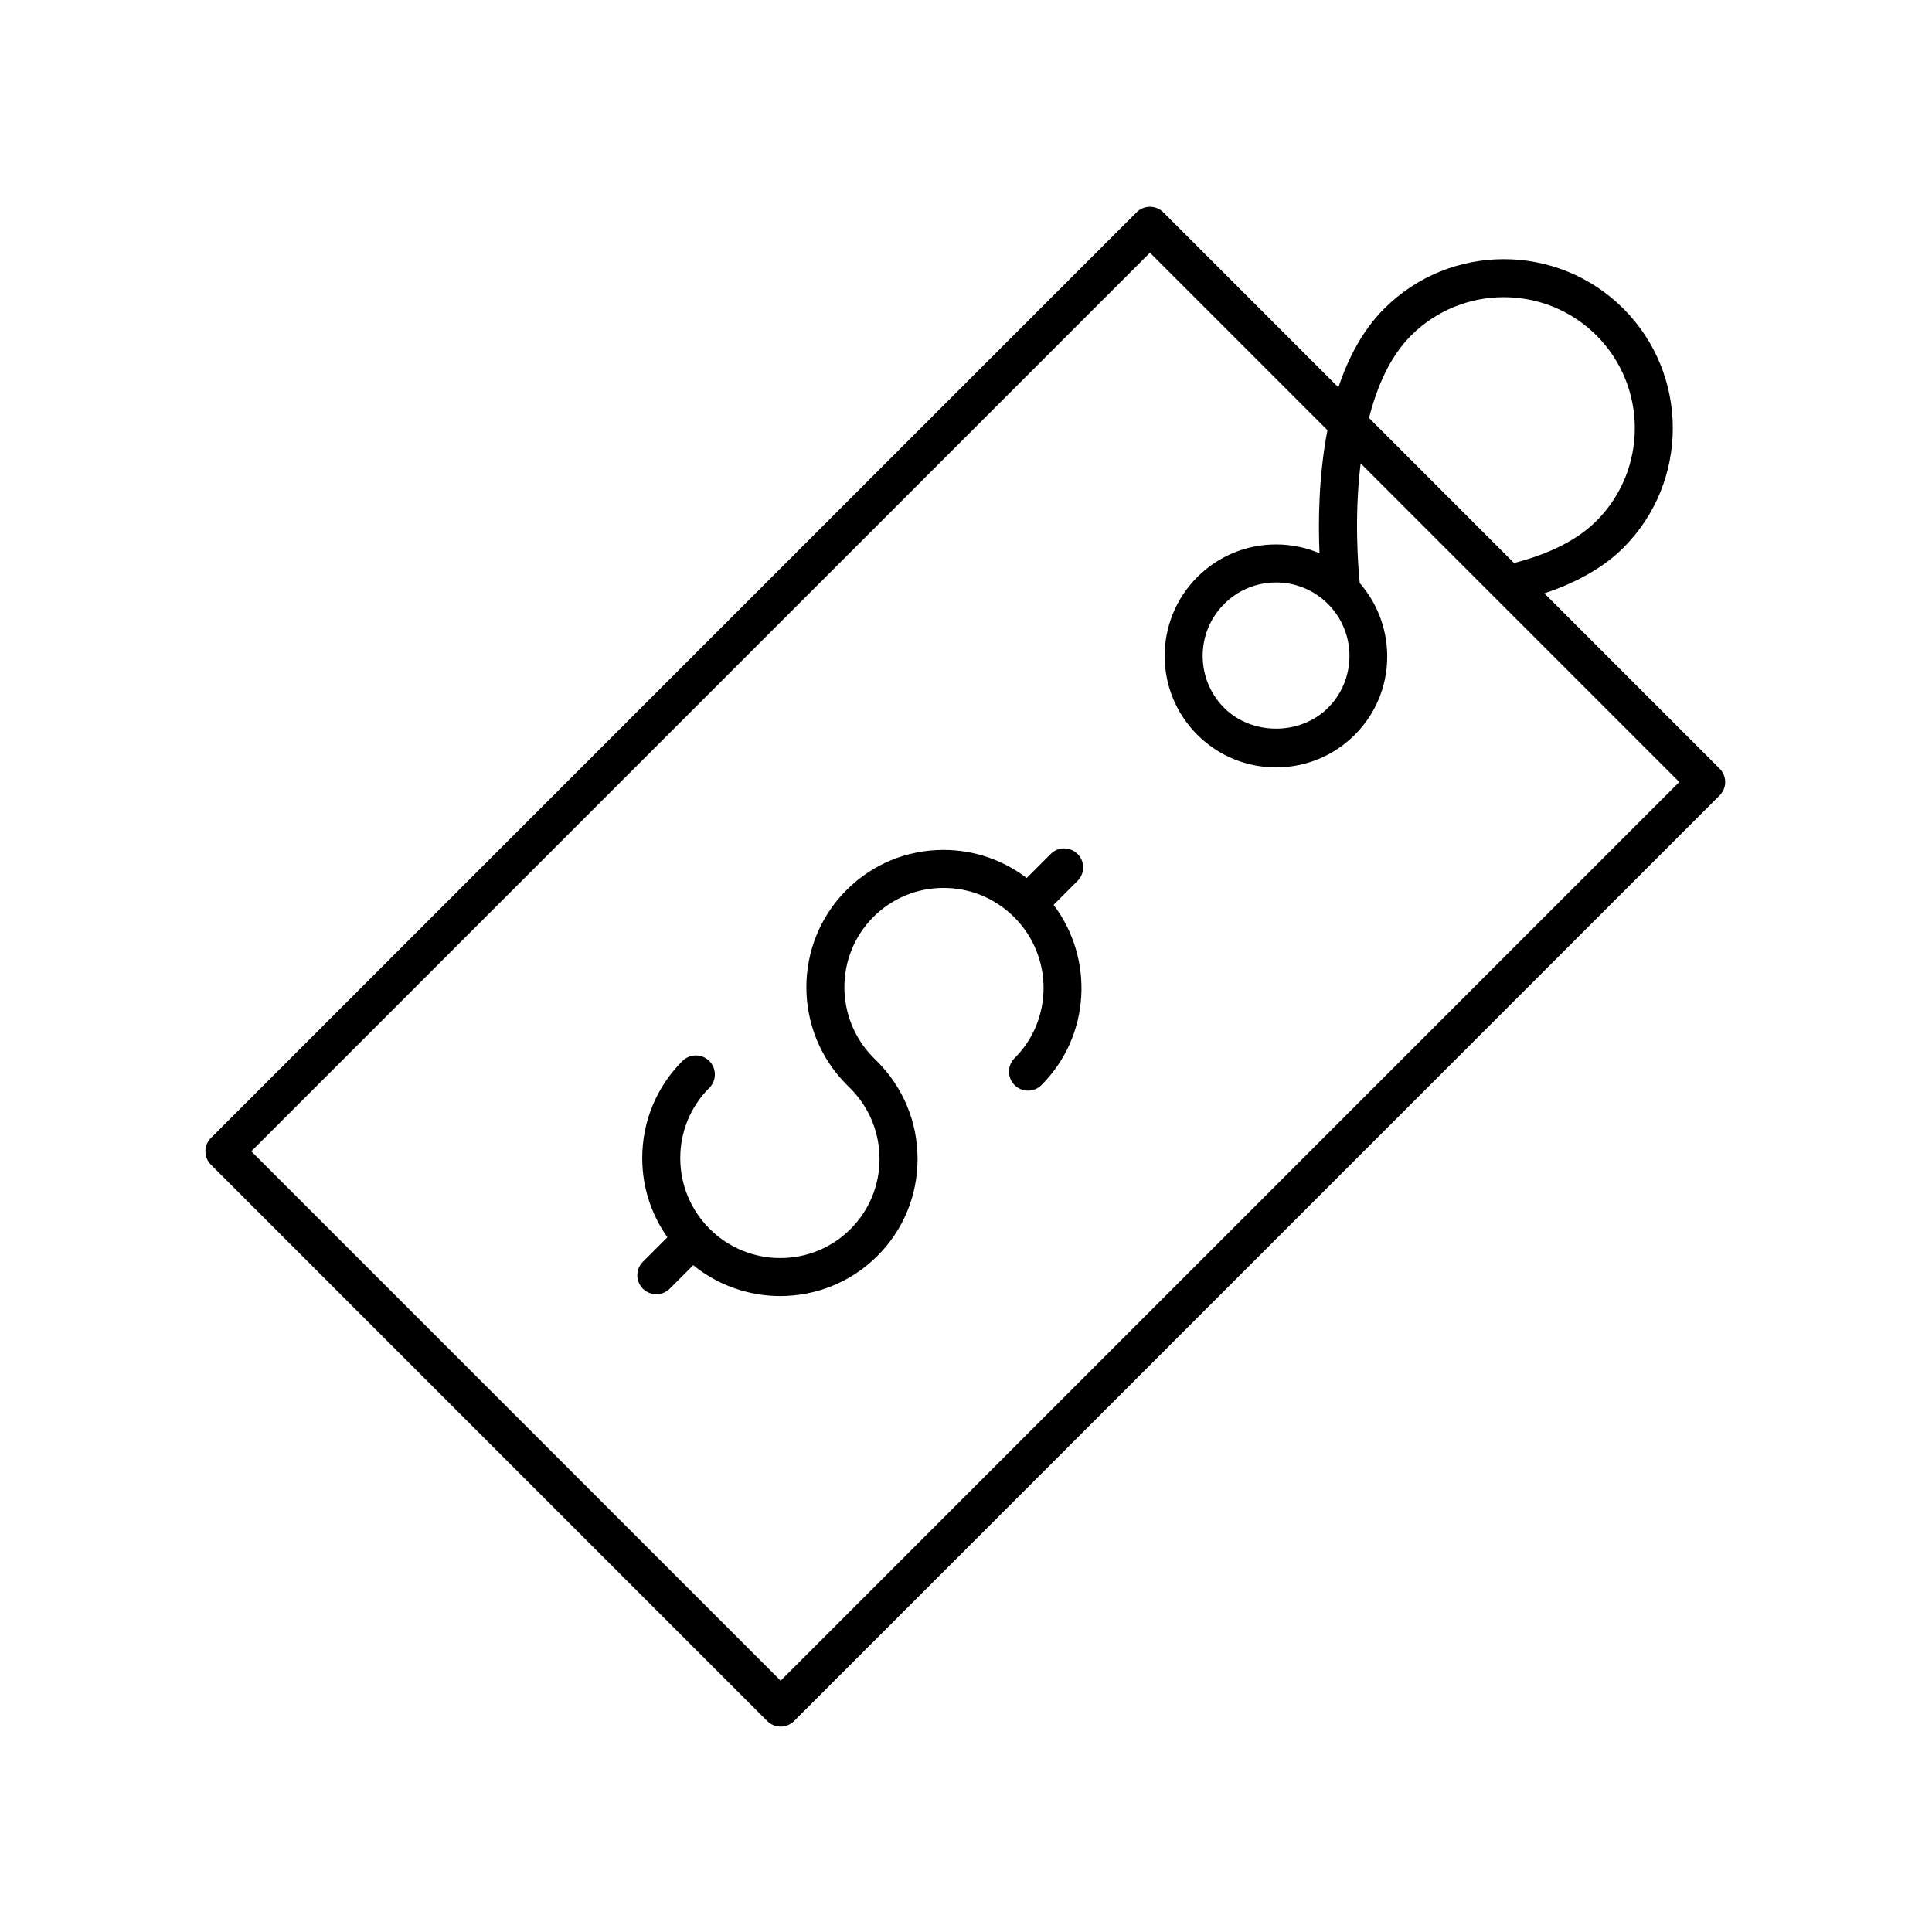
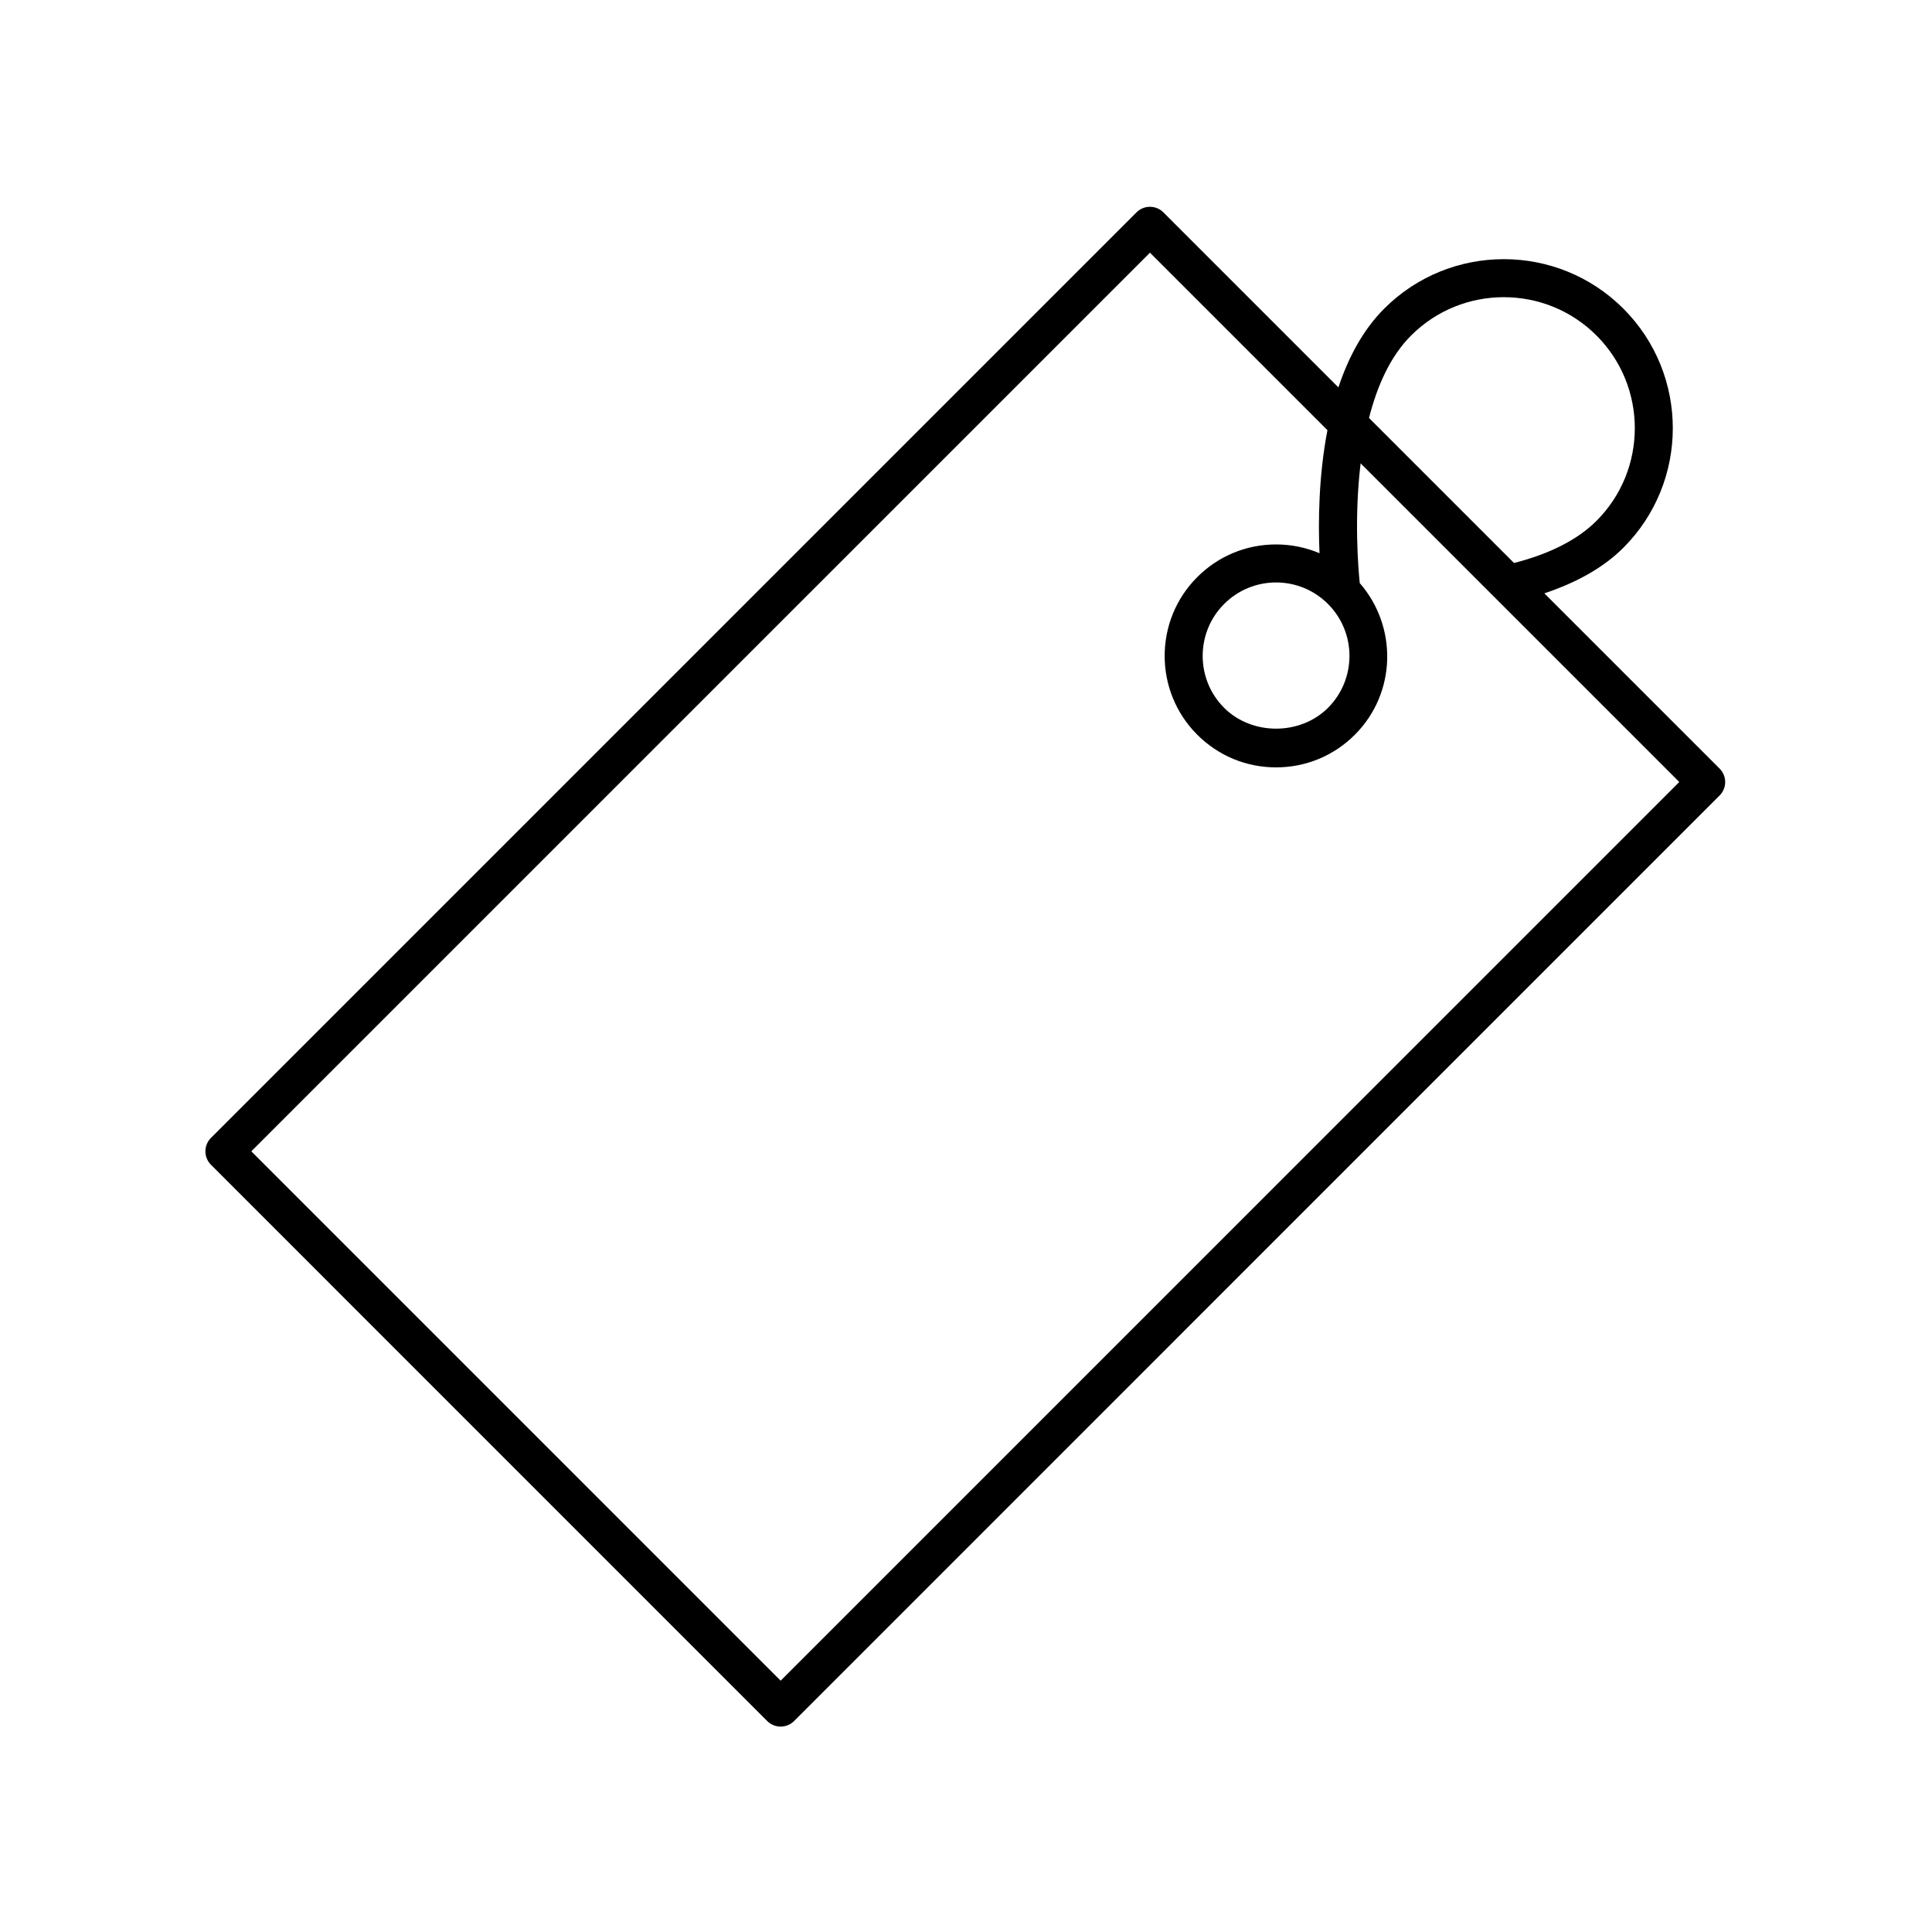
<svg xmlns="http://www.w3.org/2000/svg" fill="#000000" width="800px" height="800px" version="1.1" viewBox="144 144 512 512">
  <g>
    <path d="m347.32 600.09c0.945 0.945 2.227 1.477 3.562 1.477 1.336 0 2.617-0.531 3.562-1.477l245.27-245.28c0.945-0.945 1.477-2.223 1.477-3.562s-0.531-2.617-1.477-3.562l-46.445-46.445c8.656-2.887 15.746-6.887 20.938-12.078 17.473-17.473 17.473-45.902 0-63.375-17.473-17.477-45.902-17.477-63.375 0-5.656 5.656-9.52 13-12.141 20.875l-46.383-46.383c-1.969-1.969-5.156-1.969-7.125 0l-245.27 245.27c-1.969 1.969-1.969 5.156 0 7.125zm170.64-367.18c13.543-13.539 35.582-13.539 49.125 0 13.543 13.543 13.543 35.582 0 49.125-4.977 4.973-12.328 8.727-21.848 11.164h-0.004l-38.43-38.43c2.137-8.395 5.578-16.281 11.156-21.859zm-69.211-21.945 47.039 47.039c-2.348 12.184-2.465 24.301-2.106 32.609-3.594-1.523-7.488-2.332-11.512-2.332-7.891 0-15.309 3.074-20.887 8.656-11.516 11.52-11.516 30.254 0 41.77 5.578 5.578 12.996 8.656 20.887 8.656s15.309-3.074 20.887-8.656c11.023-11.027 11.371-28.598 1.289-40.191-0.414-4.031-1.5-17.375 0.234-31.723l84.449 84.449-238.15 238.16-140.28-140.29zm47.184 93.098c7.586 7.586 7.586 19.938 0 27.523-7.352 7.352-20.172 7.352-27.523 0-7.586-7.586-7.586-19.938 0-27.523 3.676-3.676 8.562-5.703 13.762-5.703s10.086 2.027 13.762 5.703z" />
-     <path d="m376.52 476.84c6.883-6.883 10.66-16.039 10.645-25.785-0.016-9.742-3.824-18.902-10.727-25.801l-0.906-0.906c-10.316-10.316-10.348-27.066-0.078-37.344 4.965-4.961 11.566-7.695 18.594-7.695h0.051c7.059 0.016 13.695 2.773 18.695 7.777 10.316 10.316 10.352 27.066 0.078 37.34-1.969 1.969-1.969 5.156 0 7.125s5.156 1.969 7.125 0c12.992-12.992 14.031-33.453 3.211-47.75l6.363-6.363c1.969-1.969 1.969-5.156 0-7.125s-5.156-1.969-7.125 0l-6.363 6.363c-6.301-4.785-13.926-7.422-21.969-7.438h-0.07c-9.723 0-18.852 3.777-25.719 10.648-14.199 14.203-14.164 37.348 0.078 51.59l0.906 0.906c5 5 7.762 11.641 7.773 18.695 0.012 7.047-2.719 13.668-7.691 18.641-10.277 10.273-27.027 10.234-37.34-0.078-5-5-7.758-11.641-7.773-18.695-0.012-7.047 2.723-13.668 7.695-18.641 1.969-1.969 1.969-5.156 0-7.125s-5.156-1.969-7.125 0c-6.883 6.879-10.664 16.039-10.648 25.785 0.012 7.602 2.363 14.832 6.664 20.93l-6.496 6.496c-1.969 1.969-1.969 5.156 0 7.125 0.984 0.984 2.273 1.477 3.562 1.477 1.289 0 2.578-0.492 3.562-1.477l6.227-6.227c6.699 5.457 14.887 8.184 23.074 8.184 9.324-0.008 18.637-3.551 25.727-10.633z" />
  </g>
</svg>